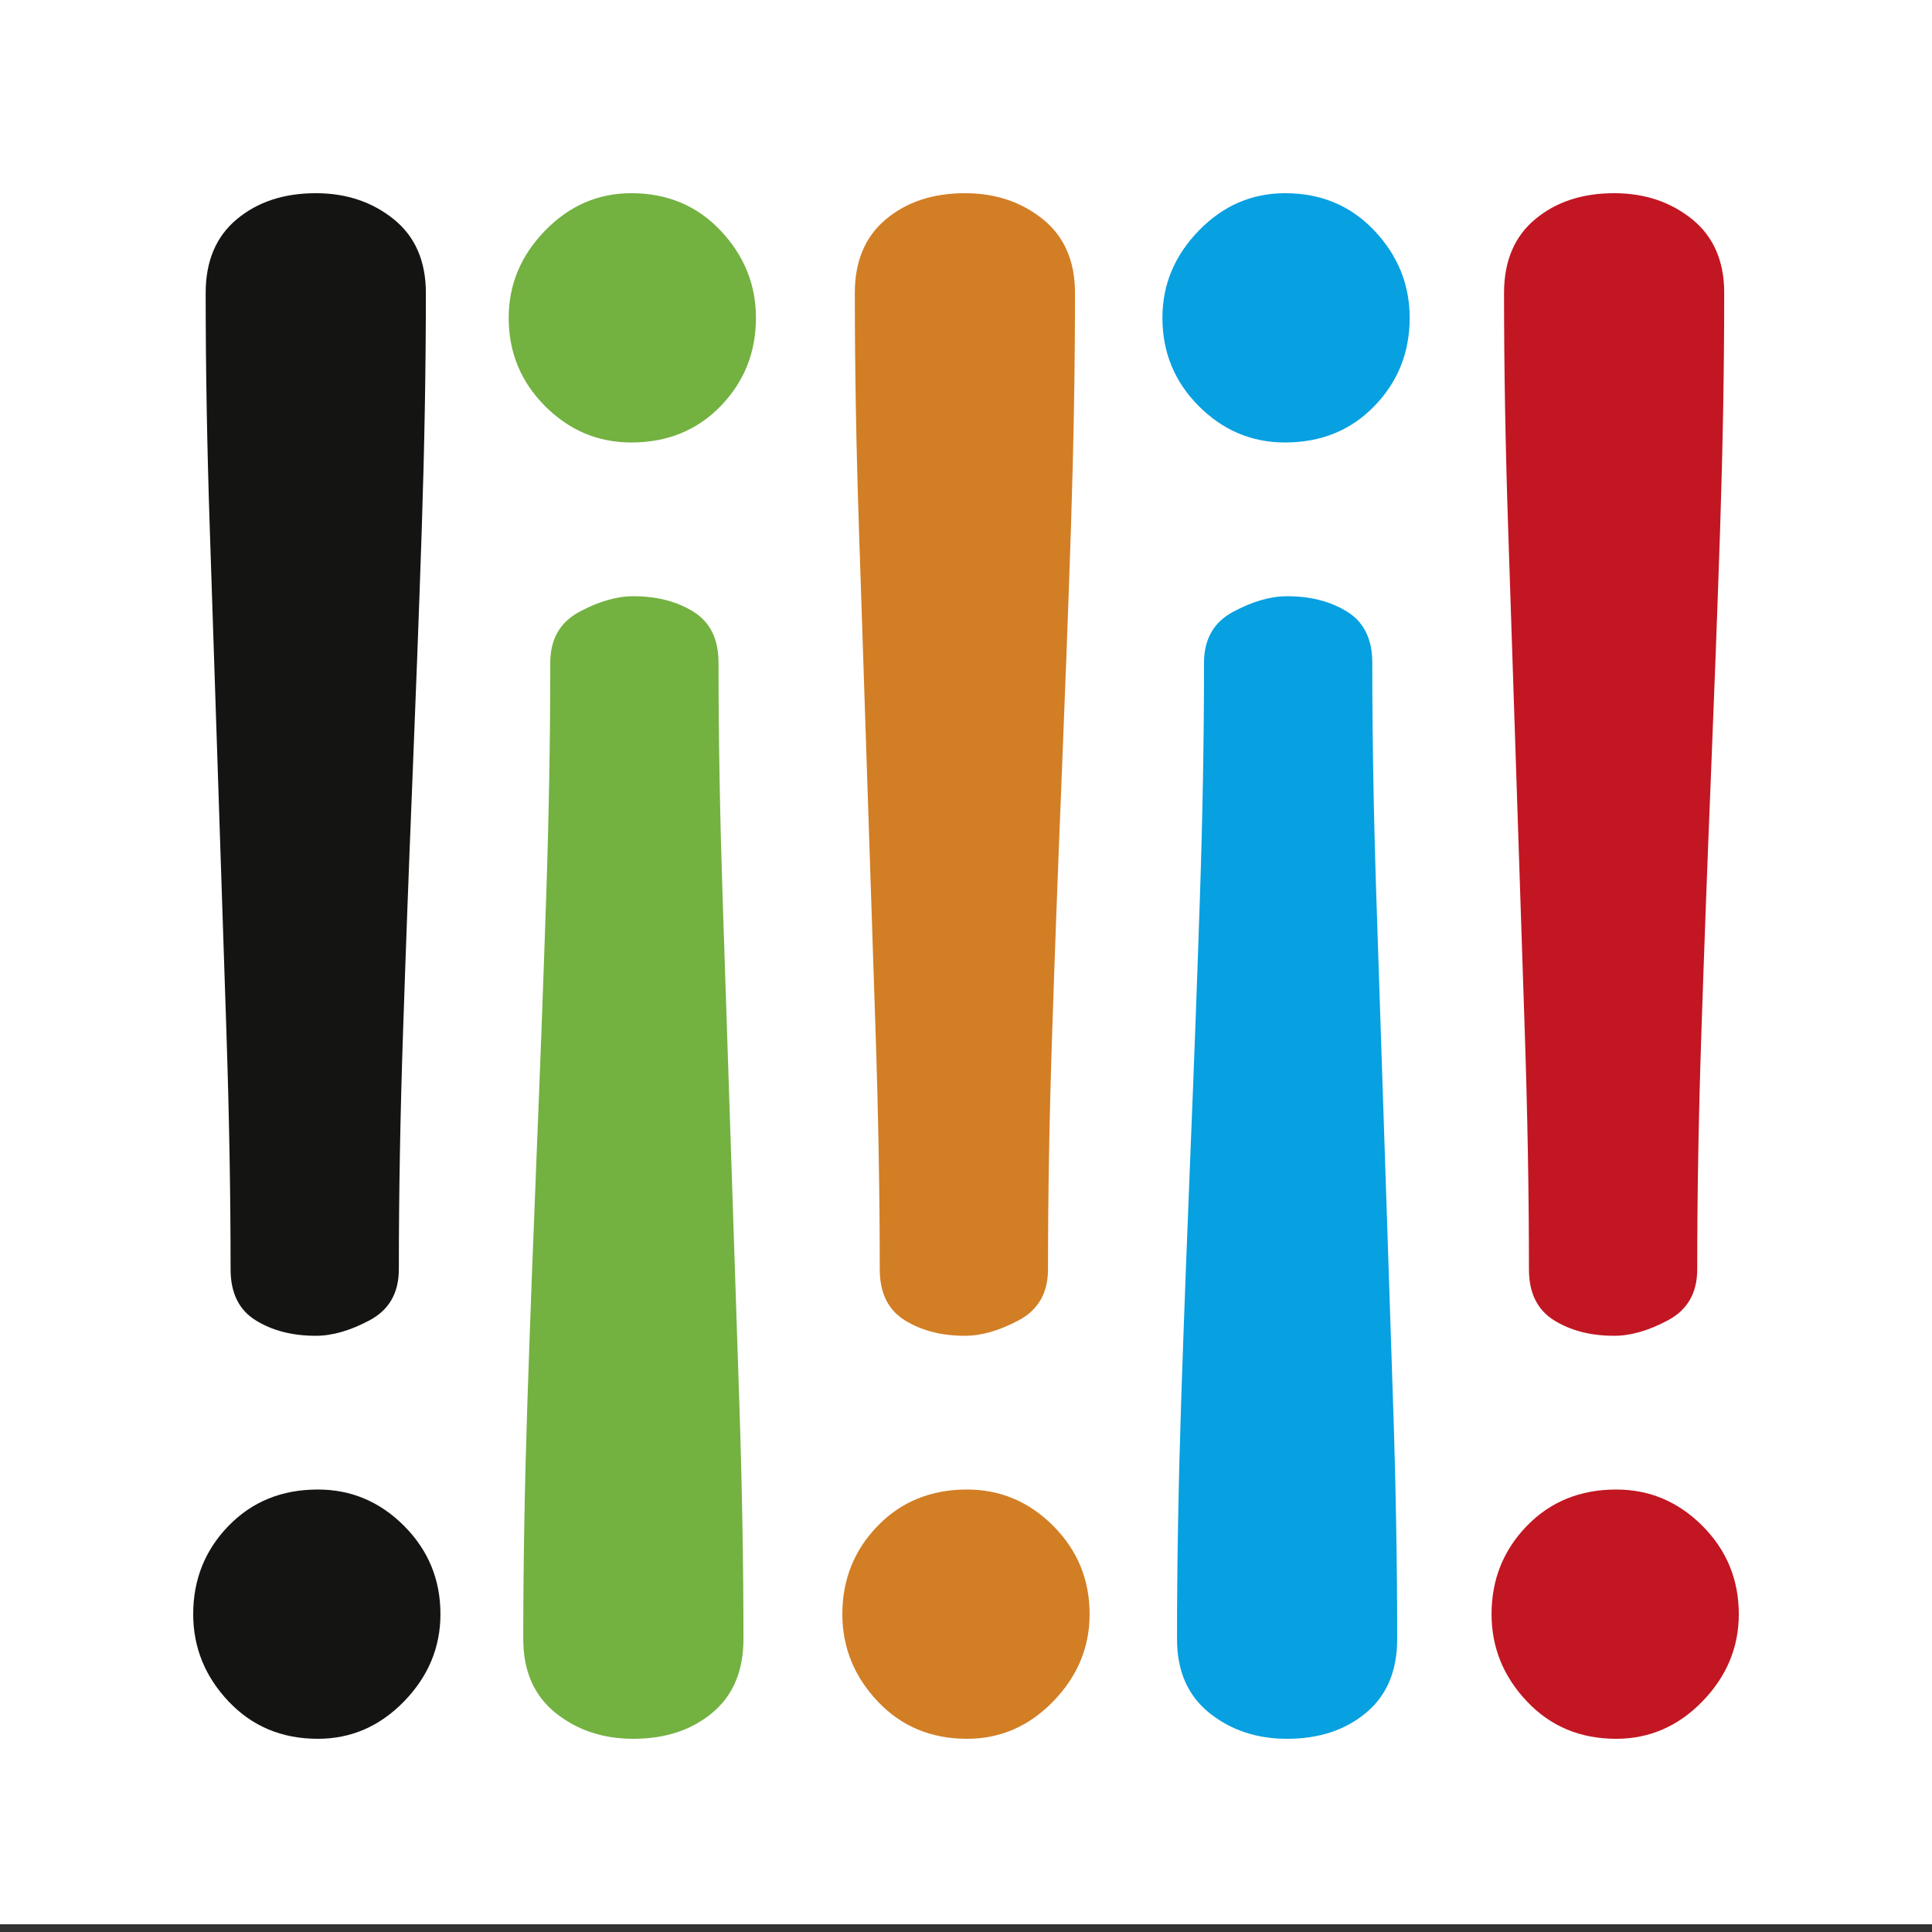
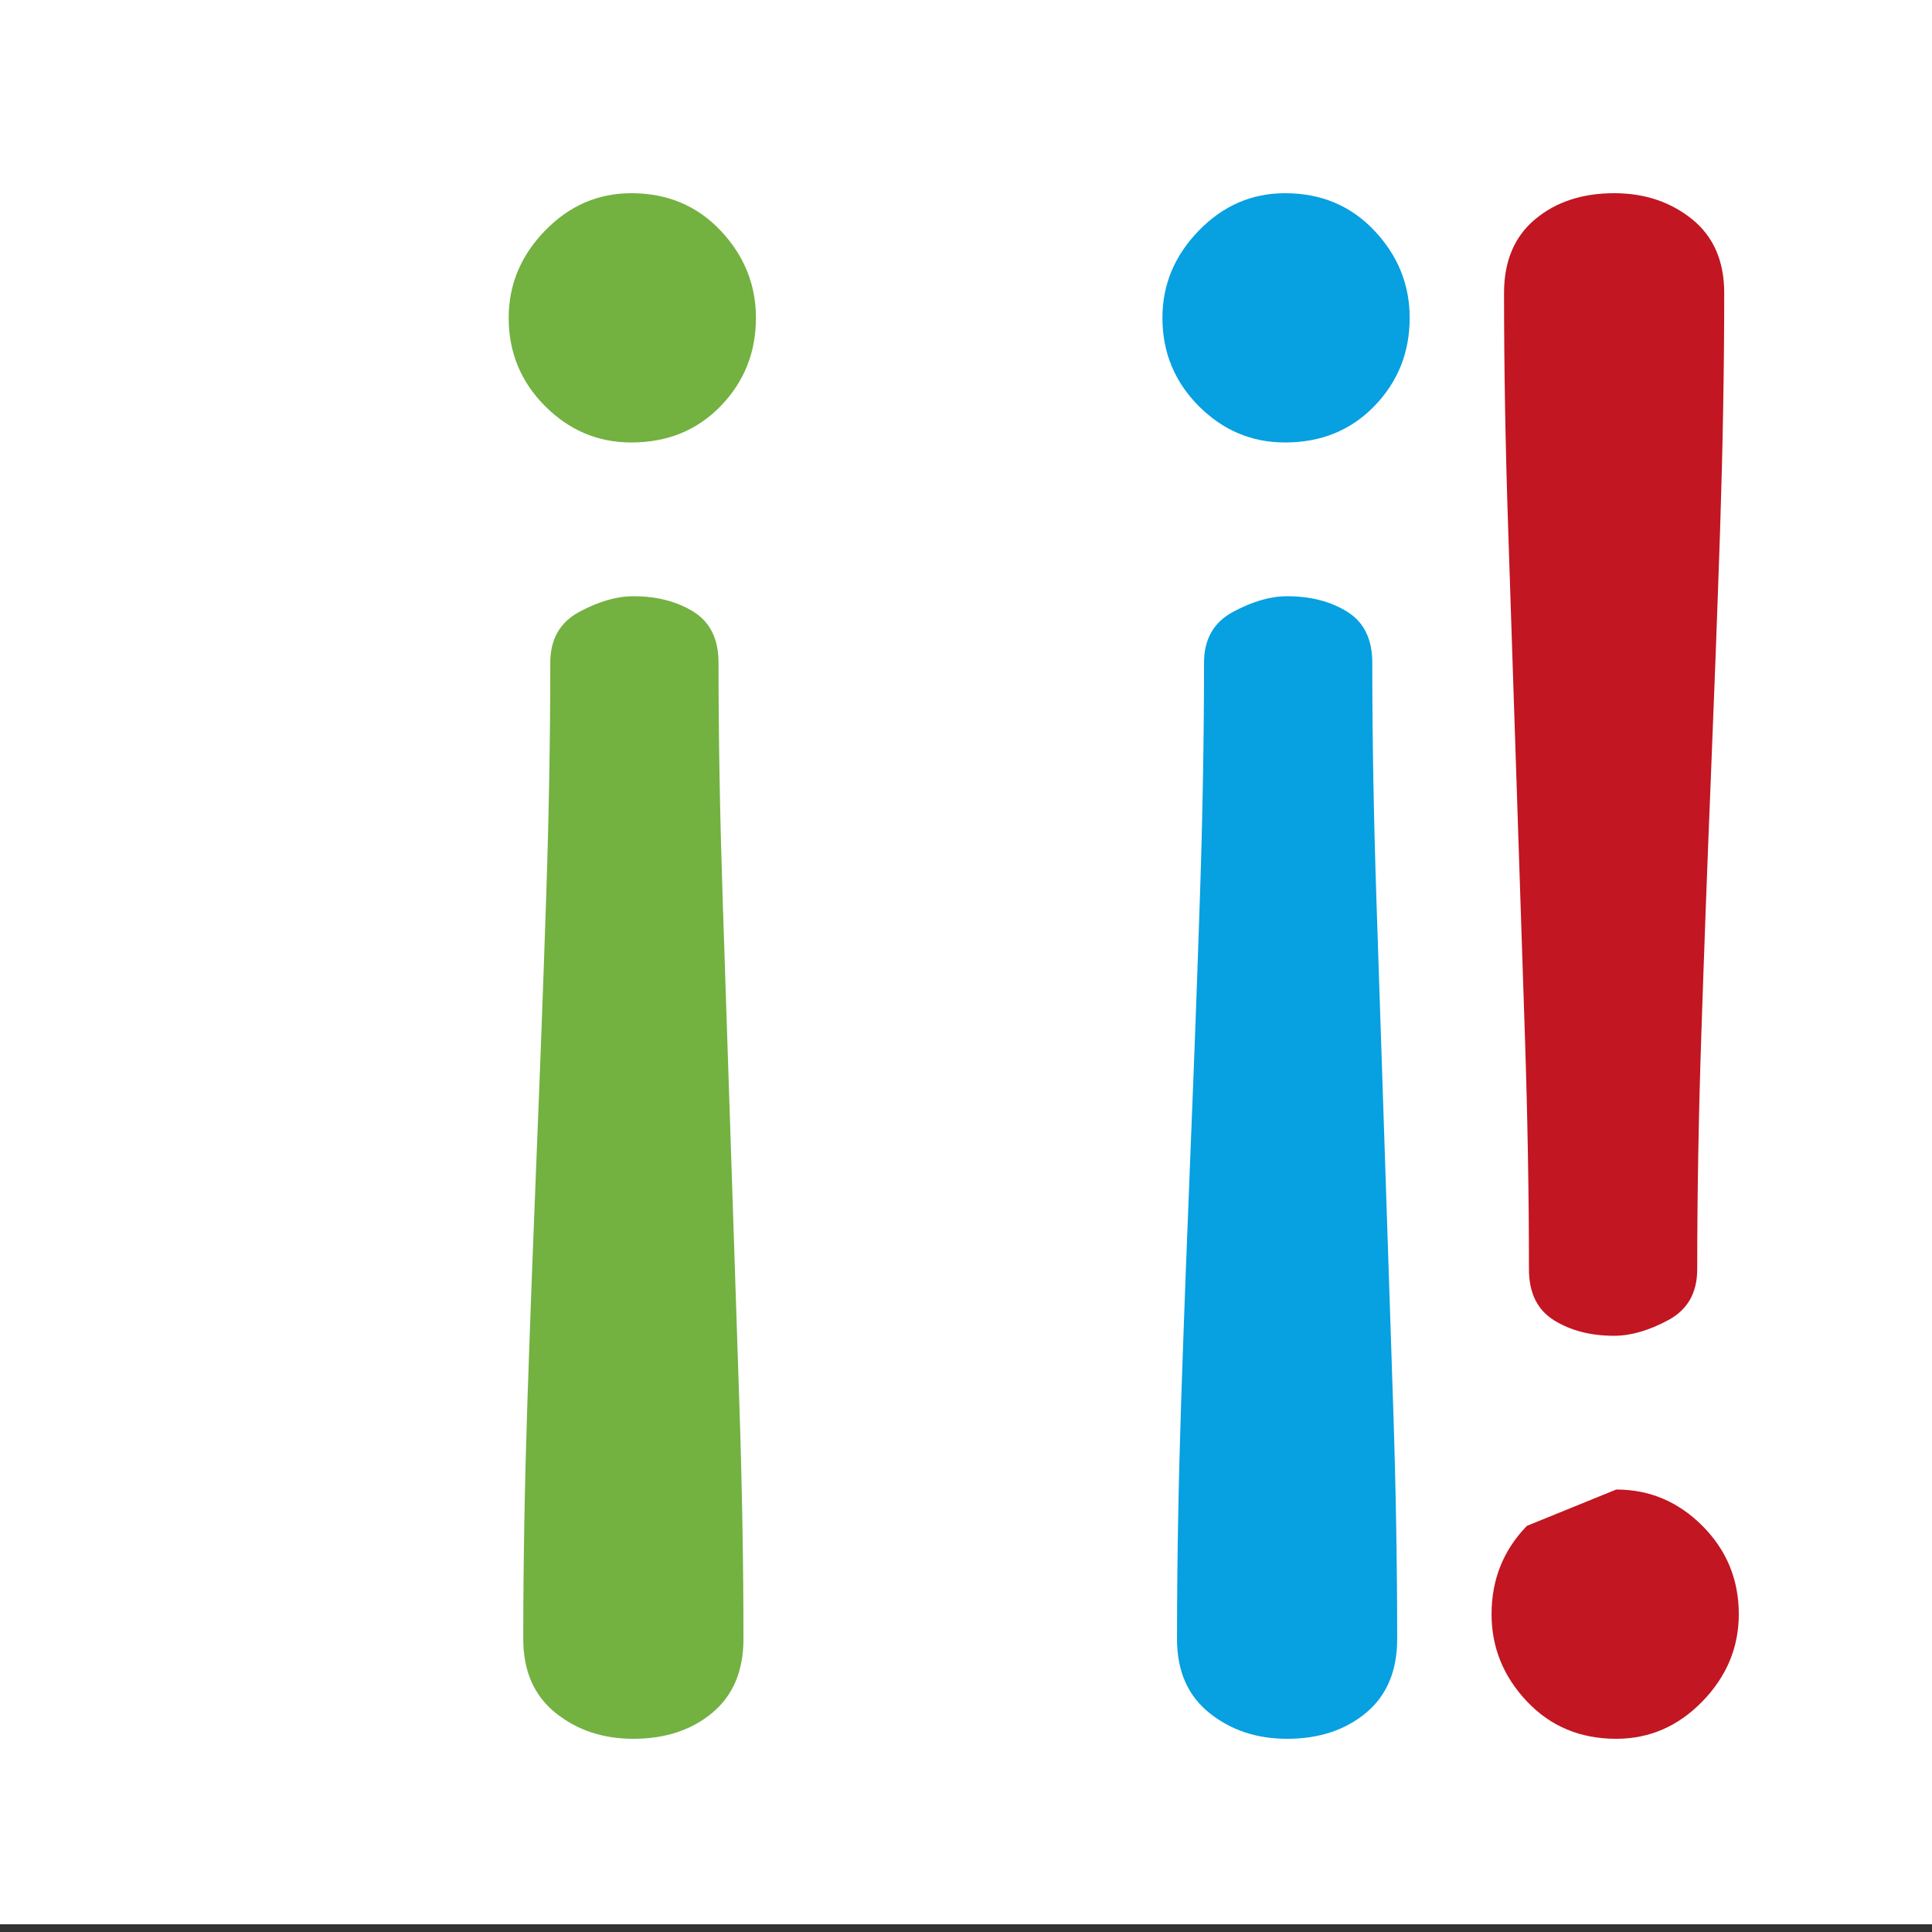
<svg xmlns="http://www.w3.org/2000/svg" version="1.1" id="Calque_1" x="0px" y="0px" width="250px" height="250px" viewBox="0 0 250 250" enable-background="new 0 0 250 250" xml:space="preserve">
  <rect x="0" y="0" width="250" height="250" fill="#333333" stroke="none" />
  <rect y="-1" fill="#FFFFFF" width="250" height="250" />
-   <path fill="#141412" d="M41.132,192.744c4.303,0,8.019,1.566,11.152,4.701c3.134,3.143,4.709,6.947,4.709,11.427  c0,4.298-1.575,8.063-4.709,11.288c-3.134,3.223-6.85,4.84-11.152,4.84c-4.663,0-8.515-1.617-11.559-4.84  C26.526,216.936,25,213.17,25,208.872c0-4.479,1.526-8.284,4.573-11.427C32.617,194.311,36.469,192.744,41.132,192.744z   M55.107,37.904c0,9.681-0.181,19.894-0.534,30.649c-0.36,10.754-0.767,21.599-1.214,32.526c-0.447,10.936-0.85,21.772-1.207,32.526  c-0.361,10.746-0.542,20.968-0.542,30.64c0,3.052-1.255,5.241-3.761,6.588c-2.511,1.345-4.836,2.017-6.985,2.017  c-3.051,0-5.649-0.672-7.802-2.017c-2.149-1.347-3.224-3.536-3.224-6.588c0-9.672-0.181-19.894-0.537-30.64  c-0.361-10.754-0.718-21.591-1.075-32.526c-0.361-10.928-0.717-21.772-1.075-32.527c-0.36-10.754-0.537-20.968-0.537-30.648  c0-4.118,1.346-7.301,4.033-9.541C33.334,26.124,36.739,25,40.866,25c3.938,0,7.297,1.124,10.079,3.363  C53.72,30.603,55.107,33.786,55.107,37.904z" />
-   <path fill="#C21622" d="M209.139,192.744c4.305,0,8.021,1.566,11.152,4.701c3.134,3.143,4.709,6.947,4.709,11.427  c0,4.298-1.575,8.063-4.709,11.288c-3.133,3.223-6.85,4.84-11.152,4.84c-4.664,0-8.516-1.617-11.559-4.84  c-3.047-3.225-4.574-6.99-4.574-11.288c0-4.479,1.527-8.284,4.574-11.427C200.623,194.311,204.475,192.744,209.139,192.744z   M223.113,37.904c0,9.681-0.182,19.894-0.533,30.649c-0.361,10.754-0.768,21.599-1.215,32.526  c-0.446,10.936-0.848,21.772-1.206,32.526c-0.36,10.746-0.54,20.968-0.54,30.64c0,3.052-1.255,5.241-3.762,6.588  c-2.512,1.345-4.836,2.017-6.985,2.017c-3.052,0-5.647-0.672-7.802-2.017c-2.148-1.347-3.225-3.536-3.225-6.588  c0-9.672-0.181-19.894-0.537-30.64c-0.36-10.754-0.717-21.591-1.074-32.526c-0.361-10.927-0.717-21.772-1.074-32.526  c-0.361-10.754-0.538-20.968-0.538-30.649c0-4.118,1.346-7.301,4.032-9.541c2.687-2.239,6.091-3.363,10.218-3.363  c3.938,0,7.297,1.124,10.078,3.363C221.727,30.603,223.113,33.786,223.113,37.904z" />
+   <path fill="#C21622" d="M209.139,192.744c4.305,0,8.021,1.566,11.152,4.701c3.134,3.143,4.709,6.947,4.709,11.427  c0,4.298-1.575,8.063-4.709,11.288c-3.133,3.223-6.85,4.84-11.152,4.84c-4.664,0-8.516-1.617-11.559-4.84  c-3.047-3.225-4.574-6.99-4.574-11.288c0-4.479,1.527-8.284,4.574-11.427z   M223.113,37.904c0,9.681-0.182,19.894-0.533,30.649c-0.361,10.754-0.768,21.599-1.215,32.526  c-0.446,10.936-0.848,21.772-1.206,32.526c-0.36,10.746-0.54,20.968-0.54,30.64c0,3.052-1.255,5.241-3.762,6.588  c-2.512,1.345-4.836,2.017-6.985,2.017c-3.052,0-5.647-0.672-7.802-2.017c-2.148-1.347-3.225-3.536-3.225-6.588  c0-9.672-0.181-19.894-0.537-30.64c-0.36-10.754-0.717-21.591-1.074-32.526c-0.361-10.927-0.717-21.772-1.074-32.526  c-0.361-10.754-0.538-20.968-0.538-30.649c0-4.118,1.346-7.301,4.032-9.541c2.687-2.239,6.091-3.363,10.218-3.363  c3.938,0,7.297,1.124,10.078,3.363C221.727,30.603,223.113,33.786,223.113,37.904z" />
  <path fill="#73B141" d="M81.686,57.256c-4.303,0-8.019-1.567-11.152-4.701c-3.134-3.142-4.71-6.949-4.71-11.427  c0-4.298,1.576-8.064,4.71-11.288C73.667,26.617,77.382,25,81.686,25c4.663,0,8.515,1.617,11.559,4.84  c3.048,3.224,4.573,6.99,4.573,11.288c0,4.479-1.525,8.285-4.573,11.427C90.2,55.688,86.349,57.256,81.686,57.256z M67.71,212.096  c0-9.68,0.182-19.894,0.534-30.647c0.36-10.755,0.767-21.599,1.214-32.527c0.447-10.935,0.849-21.771,1.207-32.525  c0.361-10.747,0.541-20.968,0.541-30.64c0-3.051,1.255-5.242,3.761-6.587c2.51-1.346,4.836-2.018,6.985-2.018  c3.051,0,5.648,0.673,7.801,2.018c2.15,1.346,3.224,3.536,3.224,6.587c0,9.672,0.181,19.894,0.537,30.64  c0.36,10.754,0.717,21.592,1.075,32.525c0.361,10.929,0.718,21.772,1.075,32.527c0.36,10.754,0.538,20.969,0.538,30.647  c0,4.118-1.346,7.301-4.033,9.541c-2.686,2.24-6.09,3.363-10.217,3.363c-3.938,0-7.297-1.123-10.079-3.363  C69.098,219.396,67.71,216.214,67.71,212.096z" />
-   <path fill="#D27E25" d="M125.132,192.744c4.304,0,8.019,1.566,11.152,4.701c3.135,3.143,4.71,6.947,4.71,11.427  c0,4.298-1.575,8.063-4.71,11.288c-3.134,3.223-6.851,4.84-11.152,4.84c-4.663,0-8.515-1.617-11.559-4.84  c-3.047-3.225-4.573-6.99-4.573-11.288c0-4.479,1.526-8.284,4.573-11.427C116.617,194.311,120.469,192.744,125.132,192.744z   M139.105,37.904c0,9.681-0.182,19.894-0.532,30.649c-0.36,10.754-0.767,21.599-1.214,32.526  c-0.447,10.936-0.851,21.772-1.207,32.526c-0.36,10.746-0.541,20.968-0.541,30.64c0,3.052-1.256,5.241-3.762,6.588  c-2.511,1.345-4.836,2.017-6.984,2.017c-3.051,0-5.649-0.672-7.802-2.017c-2.149-1.347-3.224-3.536-3.224-6.588  c0-9.672-0.181-19.894-0.537-30.64c-0.361-10.754-0.718-21.591-1.075-32.526c-0.361-10.927-0.717-21.772-1.075-32.526  c-0.361-10.754-0.538-20.968-0.538-30.649c0-4.118,1.346-7.301,4.033-9.541c2.687-2.239,6.091-3.363,10.218-3.363  c3.937,0,7.296,1.124,10.078,3.363C137.721,30.603,139.105,33.786,139.105,37.904z" />
  <path fill="#07A0E1" d="M166.279,57.256c-4.303,0-8.02-1.567-11.152-4.701c-3.134-3.142-4.71-6.949-4.71-11.427  c0-4.298,1.576-8.064,4.71-11.288c3.133-3.223,6.85-4.84,11.152-4.84c4.662,0,8.516,1.617,11.559,4.84  c3.049,3.224,4.573,6.99,4.573,11.288c0,4.479-1.524,8.285-4.573,11.427C174.794,55.688,170.941,57.256,166.279,57.256z   M152.305,212.096c0-9.68,0.182-19.894,0.533-30.647c0.36-10.755,0.768-21.599,1.214-32.527c0.447-10.935,0.851-21.771,1.207-32.525  c0.36-10.747,0.541-20.968,0.541-30.64c0-3.051,1.255-5.242,3.761-6.587c2.512-1.346,4.836-2.018,6.984-2.018  c3.053,0,5.648,0.673,7.803,2.018c2.149,1.346,3.225,3.536,3.225,6.587c0,9.672,0.181,19.894,0.535,30.64  c0.361,10.754,0.72,21.592,1.076,32.525c0.36,10.929,0.717,21.772,1.074,32.527c0.361,10.754,0.537,20.969,0.537,30.647  c0,4.118-1.345,7.301-4.031,9.541c-2.686,2.24-6.091,3.363-10.217,3.363c-3.938,0-7.297-1.123-10.079-3.363  C153.689,219.396,152.305,216.214,152.305,212.096z" />
</svg>